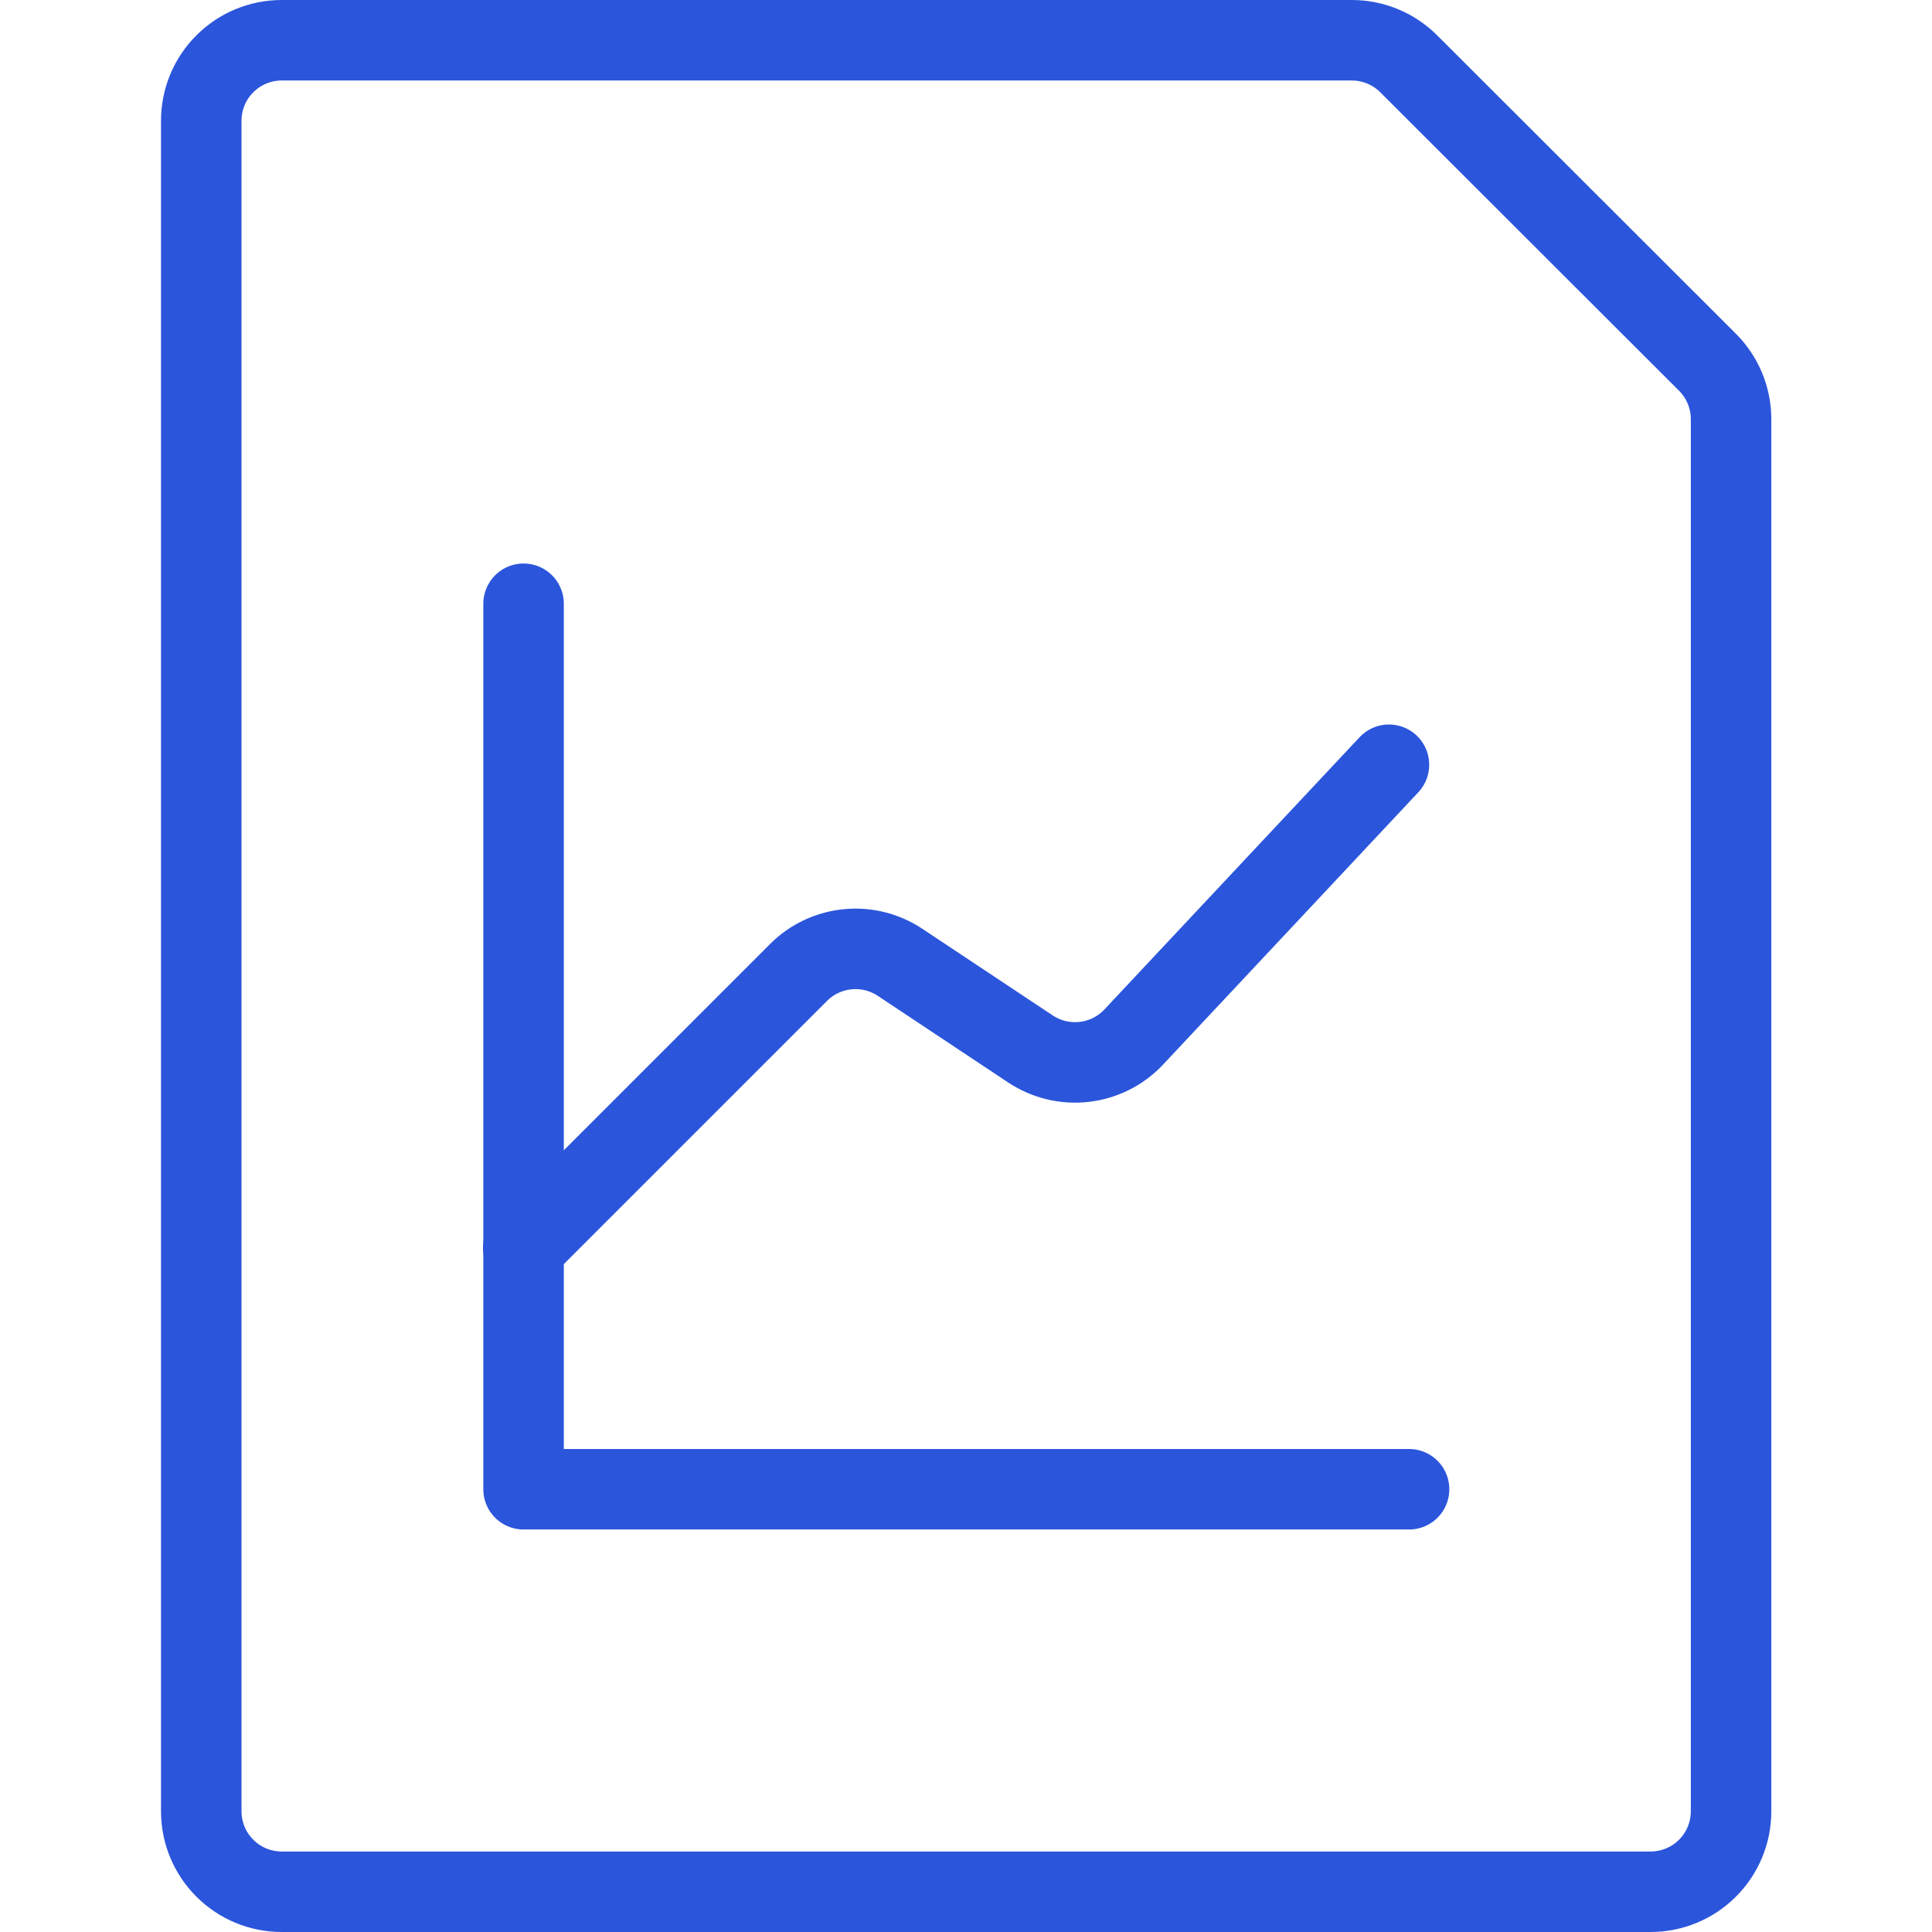
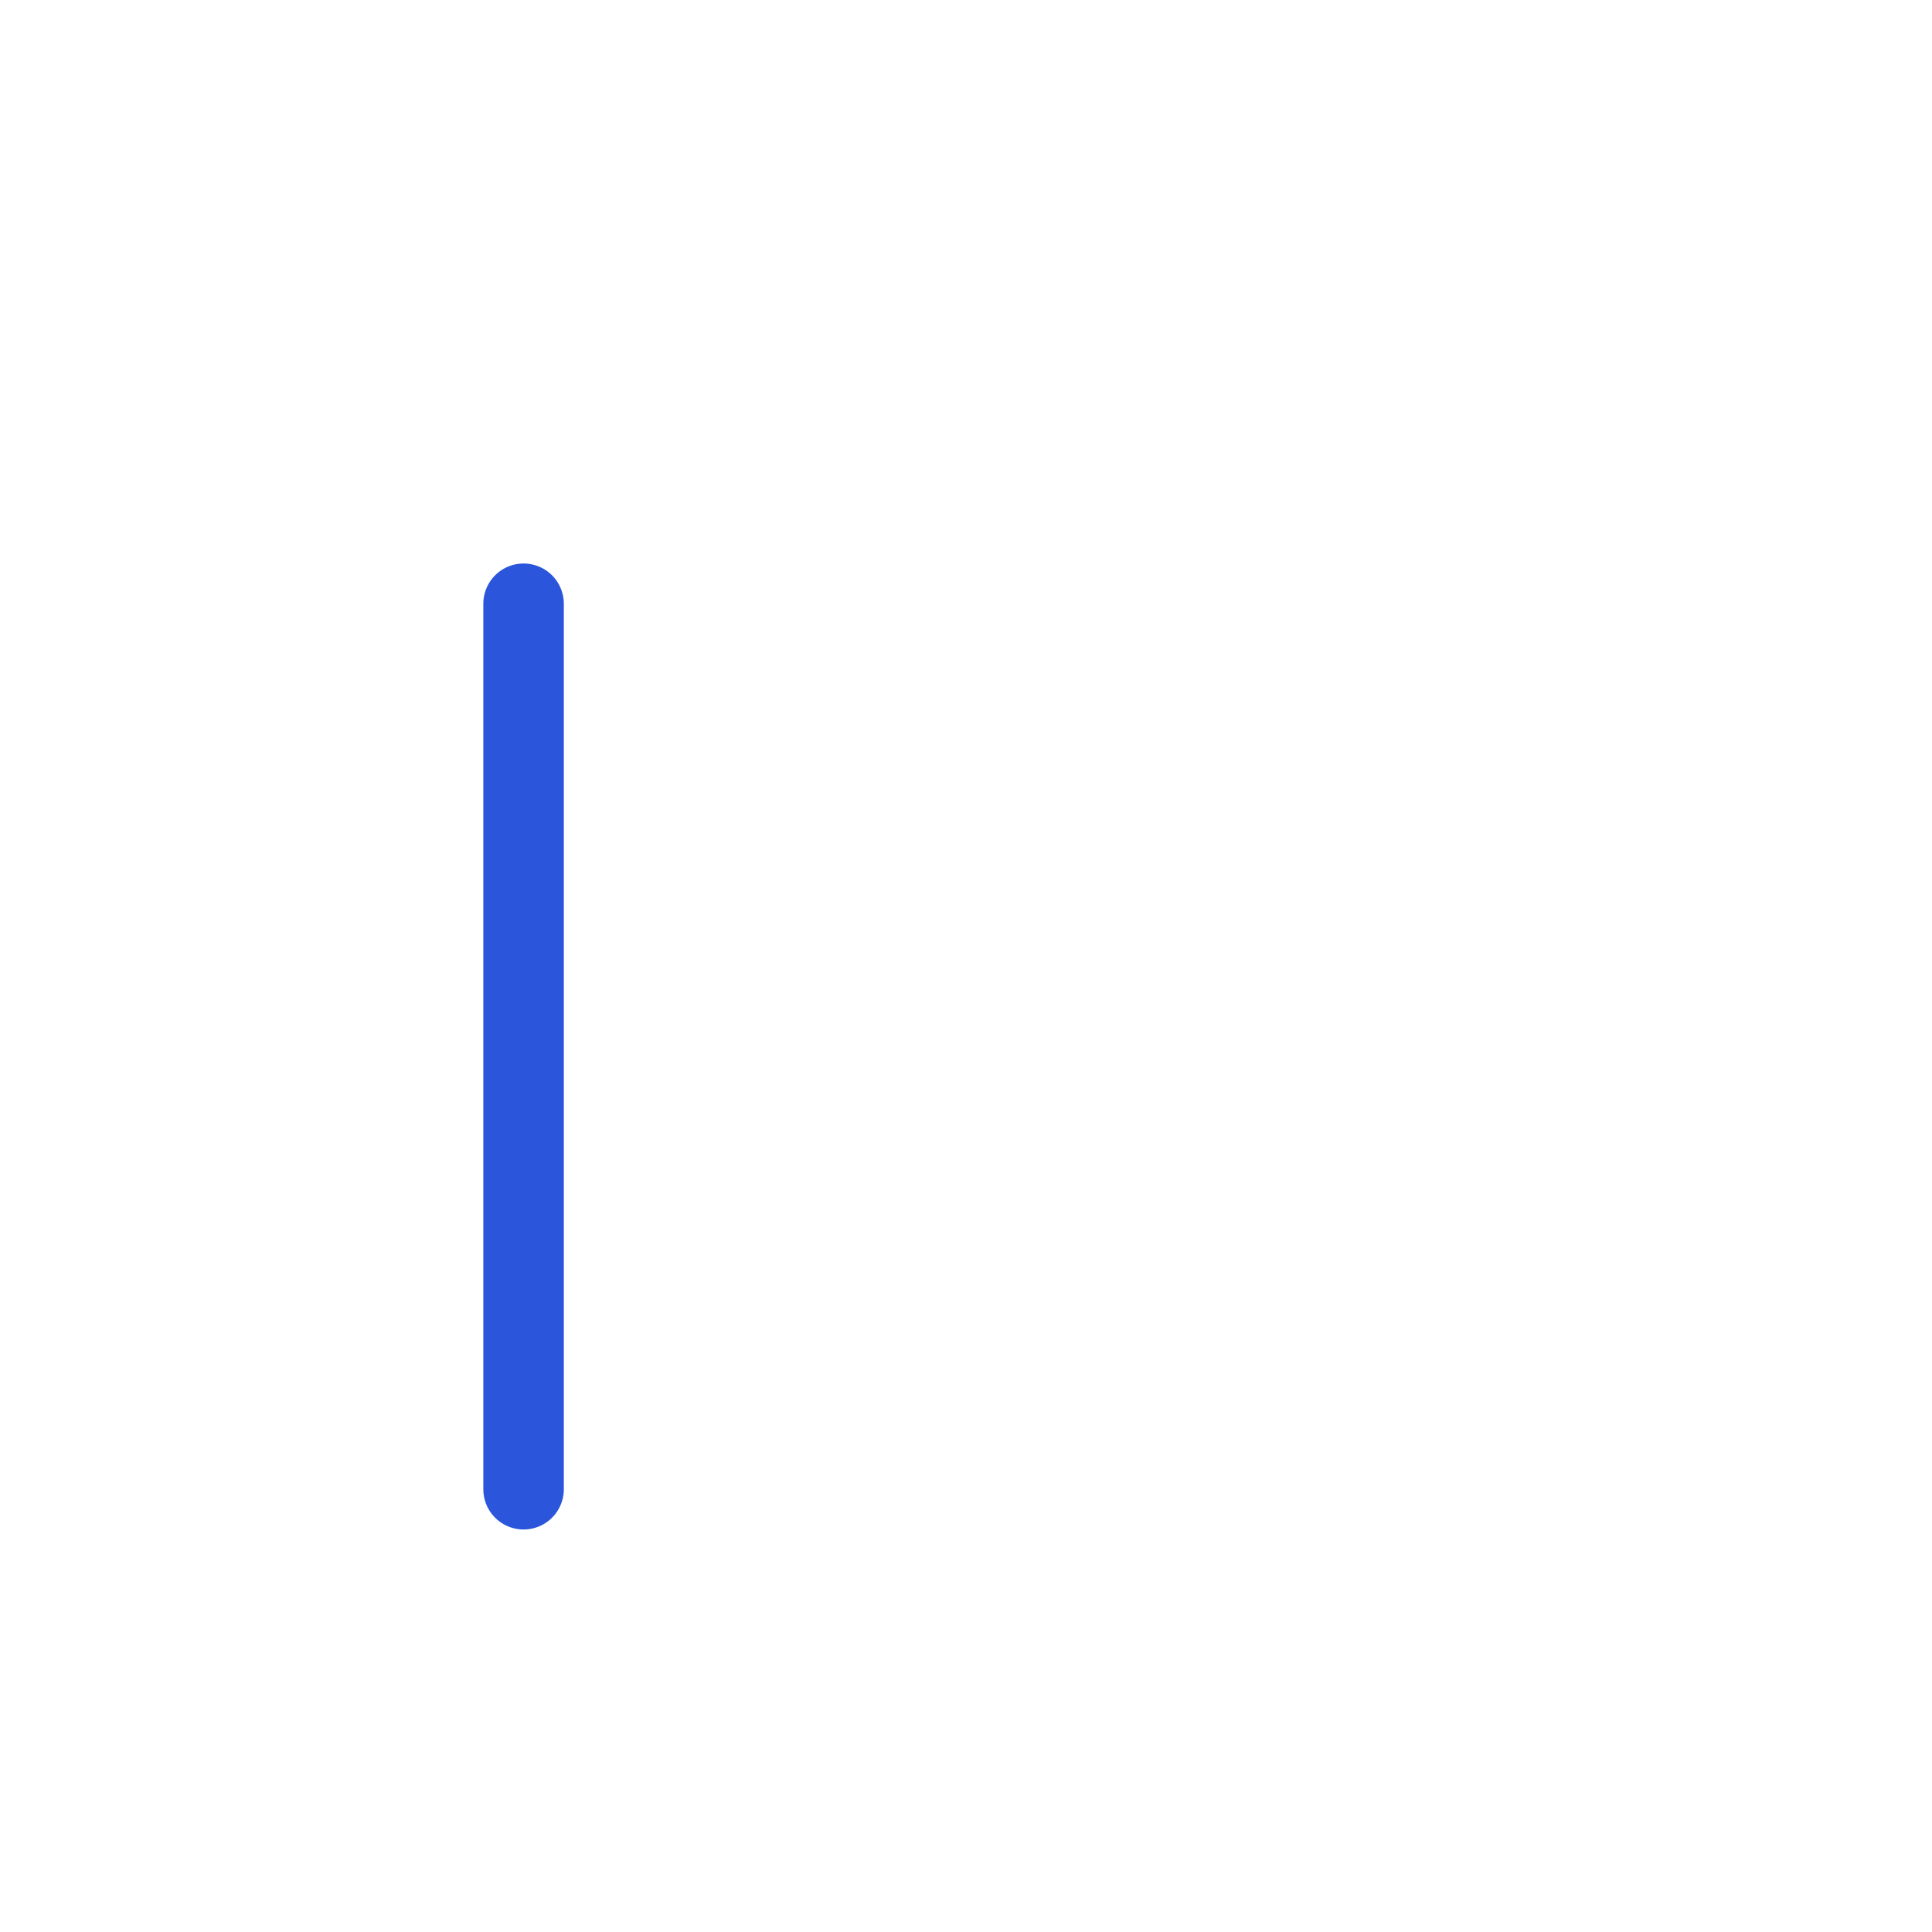
<svg xmlns="http://www.w3.org/2000/svg" width="24" height="24" viewBox="0 0 24 24" fill="none">
-   <path d="M21.211 4.5C21.398 4.687 21.504 4.942 21.504 5.207V22.5C21.504 22.765 21.399 23.02 21.211 23.207C21.024 23.395 20.769 23.5 20.504 23.5H3.5C3.235 23.5 2.98 23.395 2.793 23.207C2.605 23.02 2.5 22.765 2.5 22.5V1.5C2.5 1.235 2.605 0.98 2.793 0.793C2.98 0.605 3.235 0.5 3.5 0.5H16.8C17.063 0.502 17.314 0.607 17.5 0.793L21.211 4.5Z" stroke="#2B55DB" stroke-linecap="round" stroke-linejoin="round" />
-   <path d="M6.5 15.5L9.92 12.08C10.084 11.916 10.299 11.815 10.529 11.792C10.759 11.769 10.99 11.827 11.182 11.955L12.8 13.03C12.997 13.161 13.234 13.218 13.469 13.191C13.704 13.164 13.922 13.055 14.084 12.882L17.254 9.5" stroke="#2B55DB" stroke-linecap="round" stroke-linejoin="round" />
-   <path d="M6.504 7.5V18.5H17.504" stroke="#2B55DB" stroke-linecap="round" stroke-linejoin="round" />
+   <path d="M6.504 7.5V18.5" stroke="#2B55DB" stroke-linecap="round" stroke-linejoin="round" />
</svg>